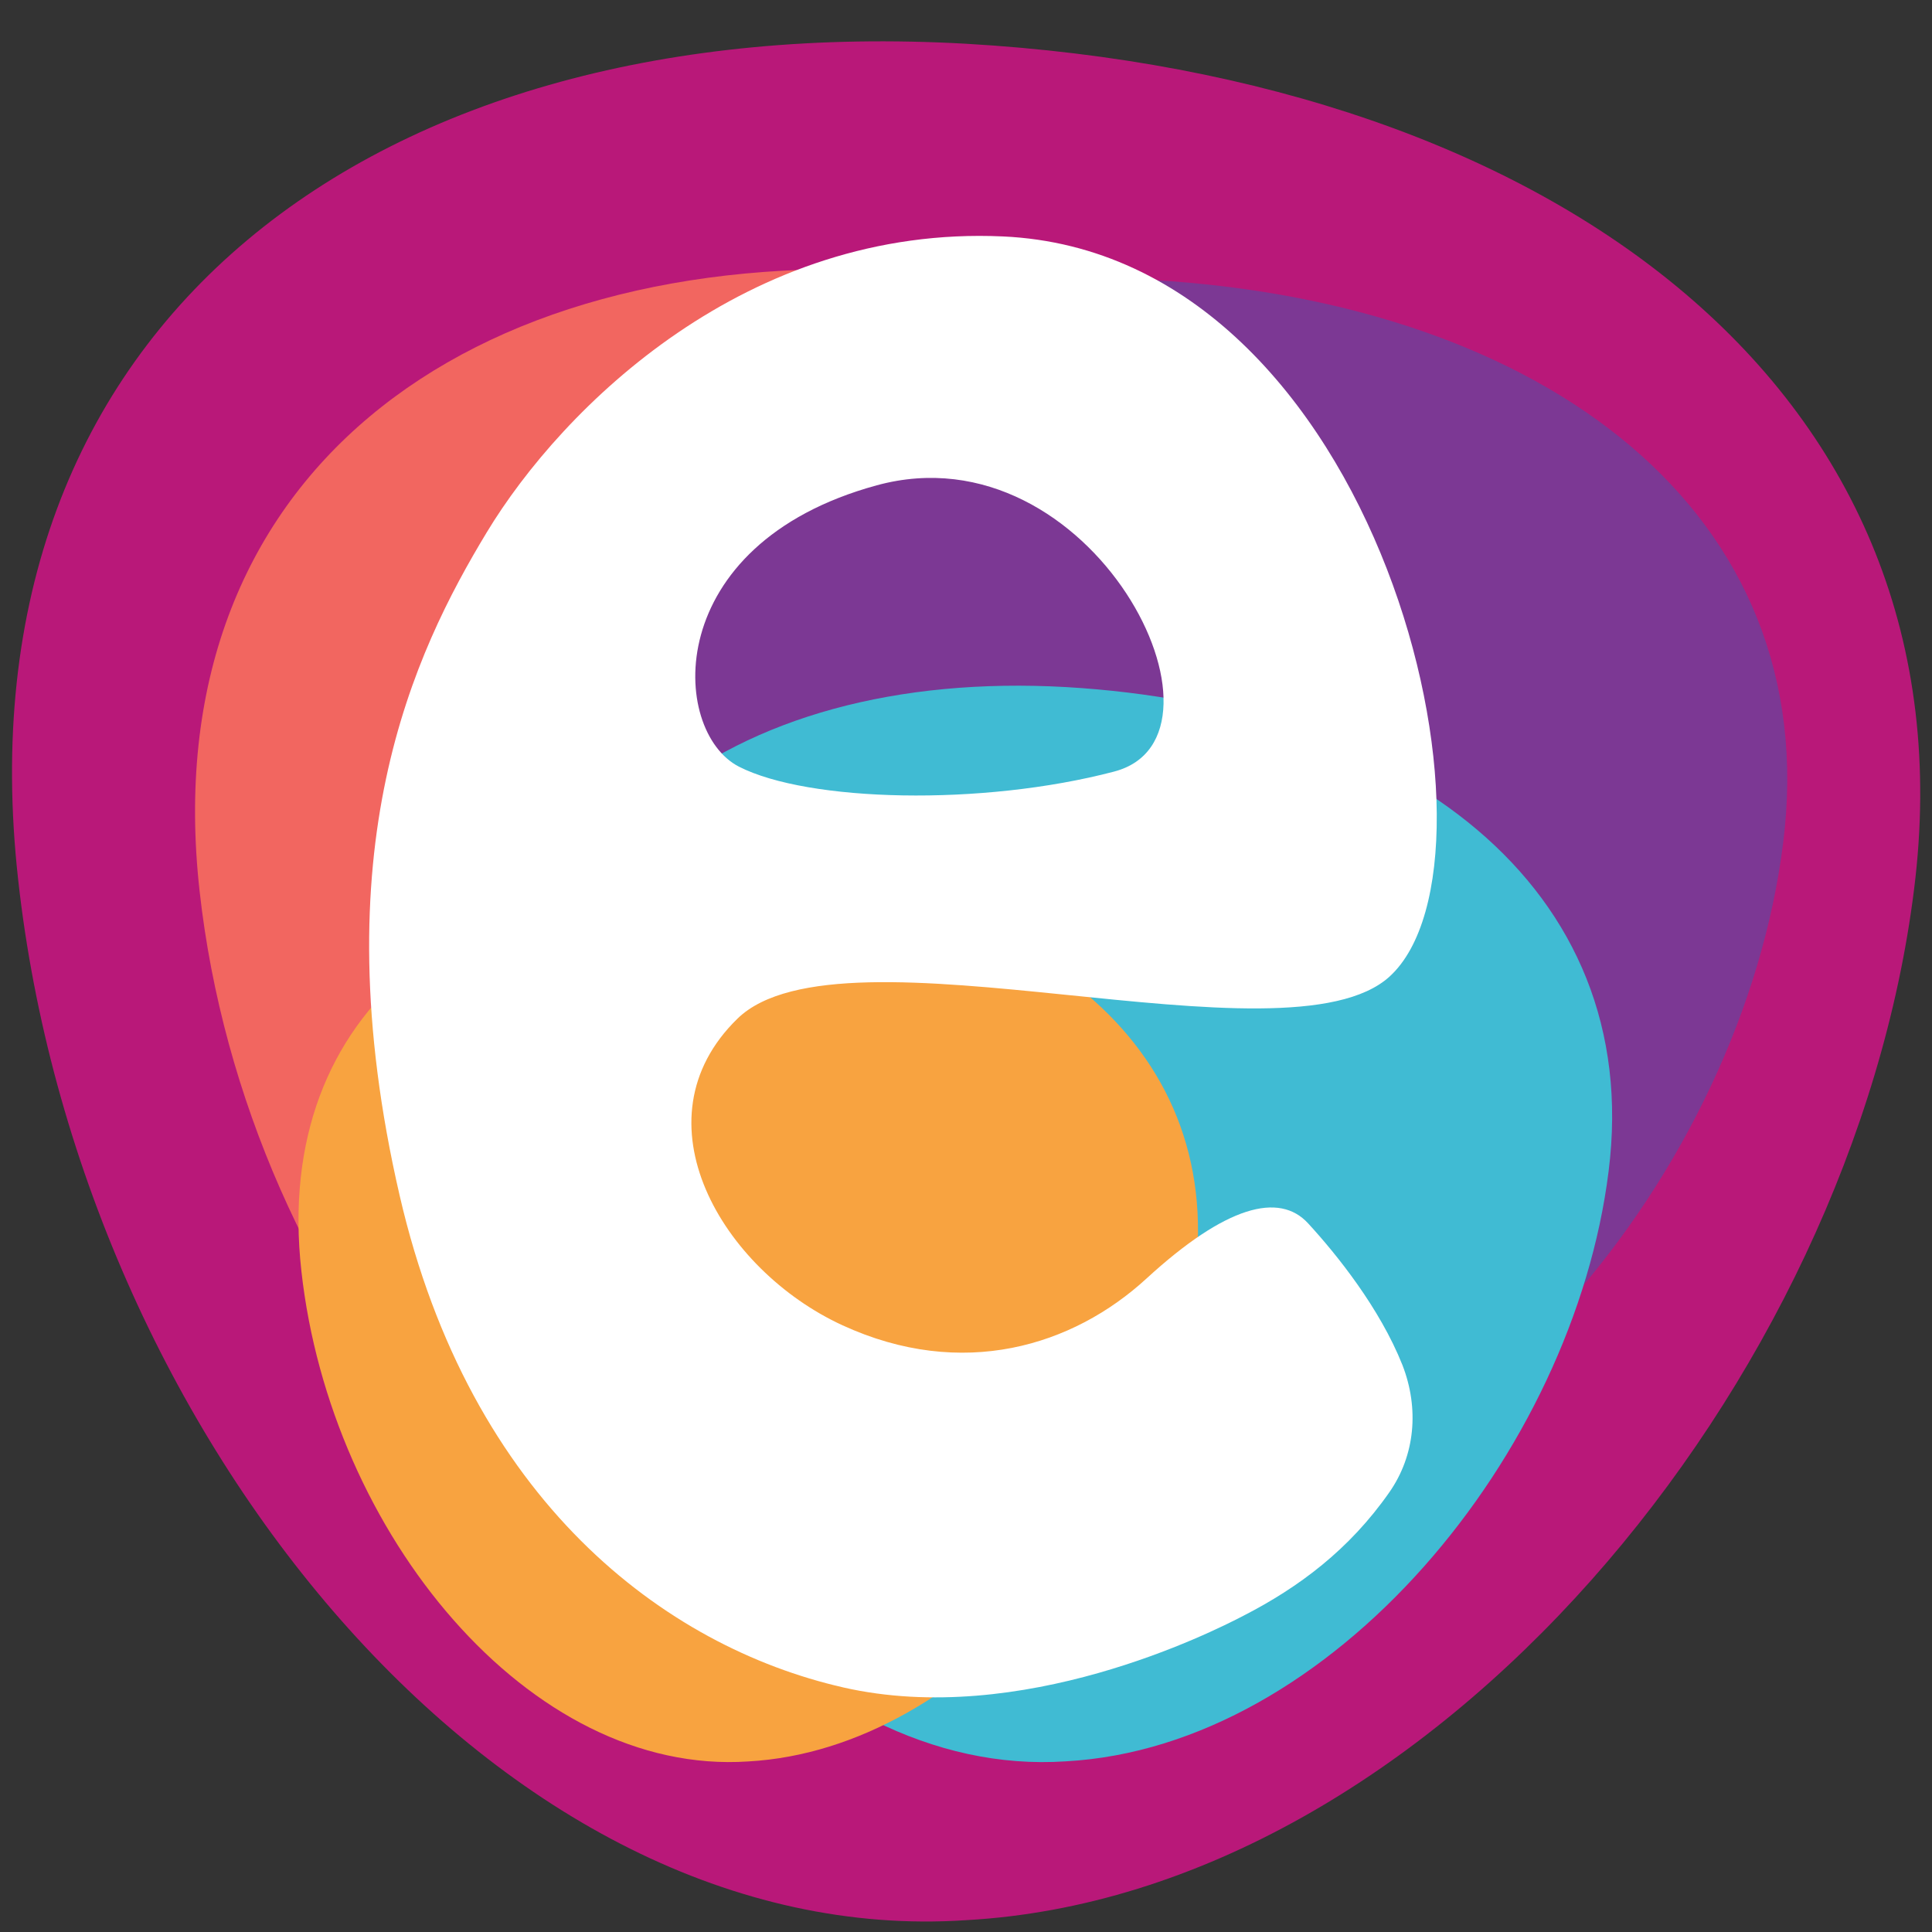
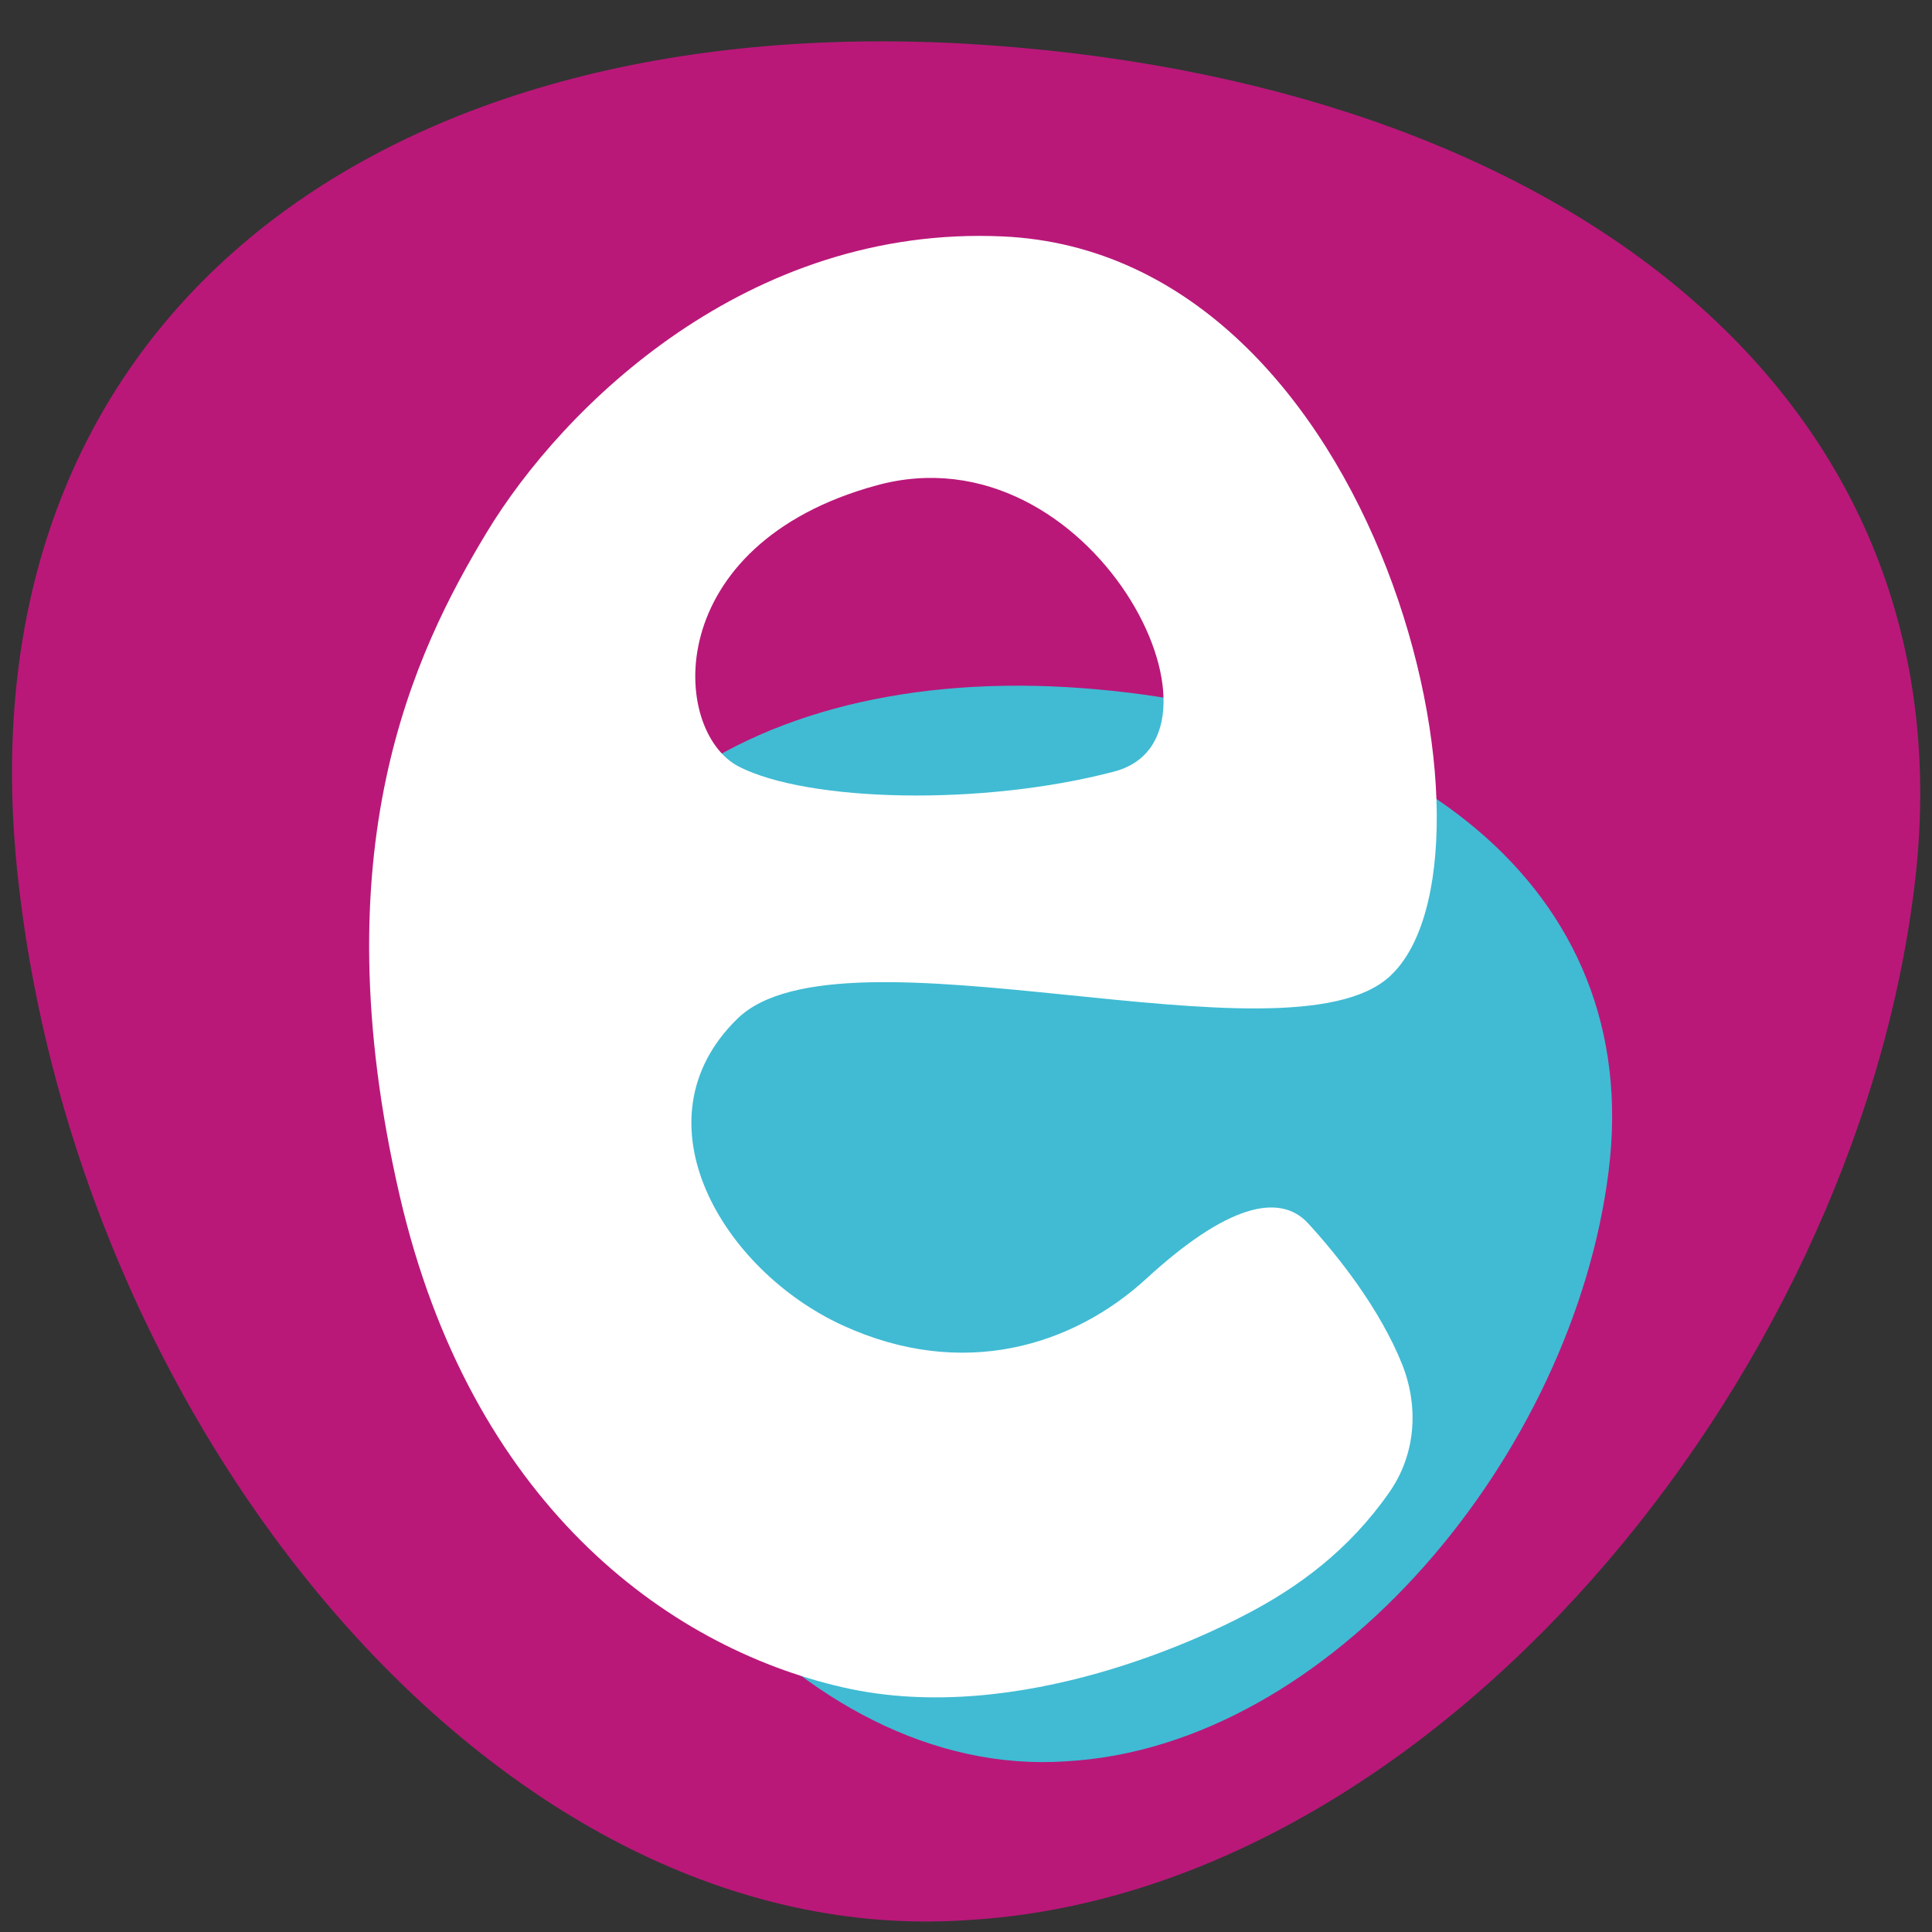
<svg xmlns="http://www.w3.org/2000/svg" viewBox="0 0 1024 1024" version="1.1" id="Warstwa_1">
  <rect x="0" y="0" width="1024" height="1024" fill="#333333" stroke="none" />
  <defs>
    <style>
      .st0 {
        fill: #fff;
        fill-rule: evenodd;
      }

      .st1 {
        fill: #f8a340;
      }

      .st2 {
        fill: #f26660;
      }

      .st3 {
        fill: #7c3894;
      }

      .st4 {
        fill: #40bbd3;
      }

      .st5 {
        fill: #b91879;
      }
    </style>
  </defs>
  <path d="M1014.48,471.49c-32.6,261.34-256.01,532.59-502.43,546.24C265.65,1034.25,42.26,760.74,9.65,466.45-23.58,170.41,199.36,5.58,512.05,23.19c312.72,18.12,535.66,185.18,502.43,448.29Z" class="st5" />
-   <path d="M851.36,476.21c-24.2,193.91-189.95,395.17-372.78,405.28-182.81,12.28-348.56-190.67-372.77-409.02-24.65-219.66,140.77-341.92,372.77-328.87,232.04,13.46,397.42,137.4,372.78,332.6Z" class="st2" />
-   <path d="M945.1,446.8c-21.69,173.95-170.39,354.51-334.4,363.57-164.01,11.02-312.71-171.04-334.42-366.92-22.11-197.05,126.29-306.75,334.42-295.04,208.15,12.08,356.52,123.27,334.4,298.38Z" class="st3" />
+   <path d="M851.36,476.21Z" class="st2" />
  <path d="M852.59,620.83c-18.67,149.62-146.56,304.93-287.64,312.71-141.07,9.5-268.97-147.11-287.65-315.6-19.02-169.48,108.62-263.86,287.65-253.78,179.04,10.38,306.67,106.03,287.64,256.67Z" class="st4" />
-   <path d="M633.43,676.11c-15.37,123.19-120.69,251.07-236.86,257.49-116.13,7.8-221.47-121.14-236.82-259.85-15.65-139.57,89.45-217.24,236.82-208.96,147.42,8.55,252.52,87.3,236.86,211.32Z" class="st1" />
  <path d="M446.77,894.33c-94.51-21.58-197.54-98.9-234.93-260.6-42.48-183.88,7.74-288,46.15-351.58,40.21-66.46,138.14-163.06,273.63-156.83,201.37,9.21,272.87,330.06,204.94,392.22-54.45,49.85-290.26-31.57-345.66,22.34-55.37,53.92-8.01,133.28,55.59,162.53,63.63,29.28,122.3,10.96,161.18-24.77,42.18-38.7,70.38-45.87,85.64-29.25,15.31,16.65,38.02,44.98,50,75.1,9,23.14,6.69,47.92-6.89,67.39-21.24,30.45-47.96,50.41-77.43,65.53-17.01,8.86-117.68,59.5-212.23,37.93ZM590.6,408.92c70.39-18.49-11.58-182.9-125.92-151.69-114.57,31.3-109.55,130.45-72.98,149.14,36.58,18.64,128.52,21.06,198.9,2.56Z" class="st0" />
</svg>